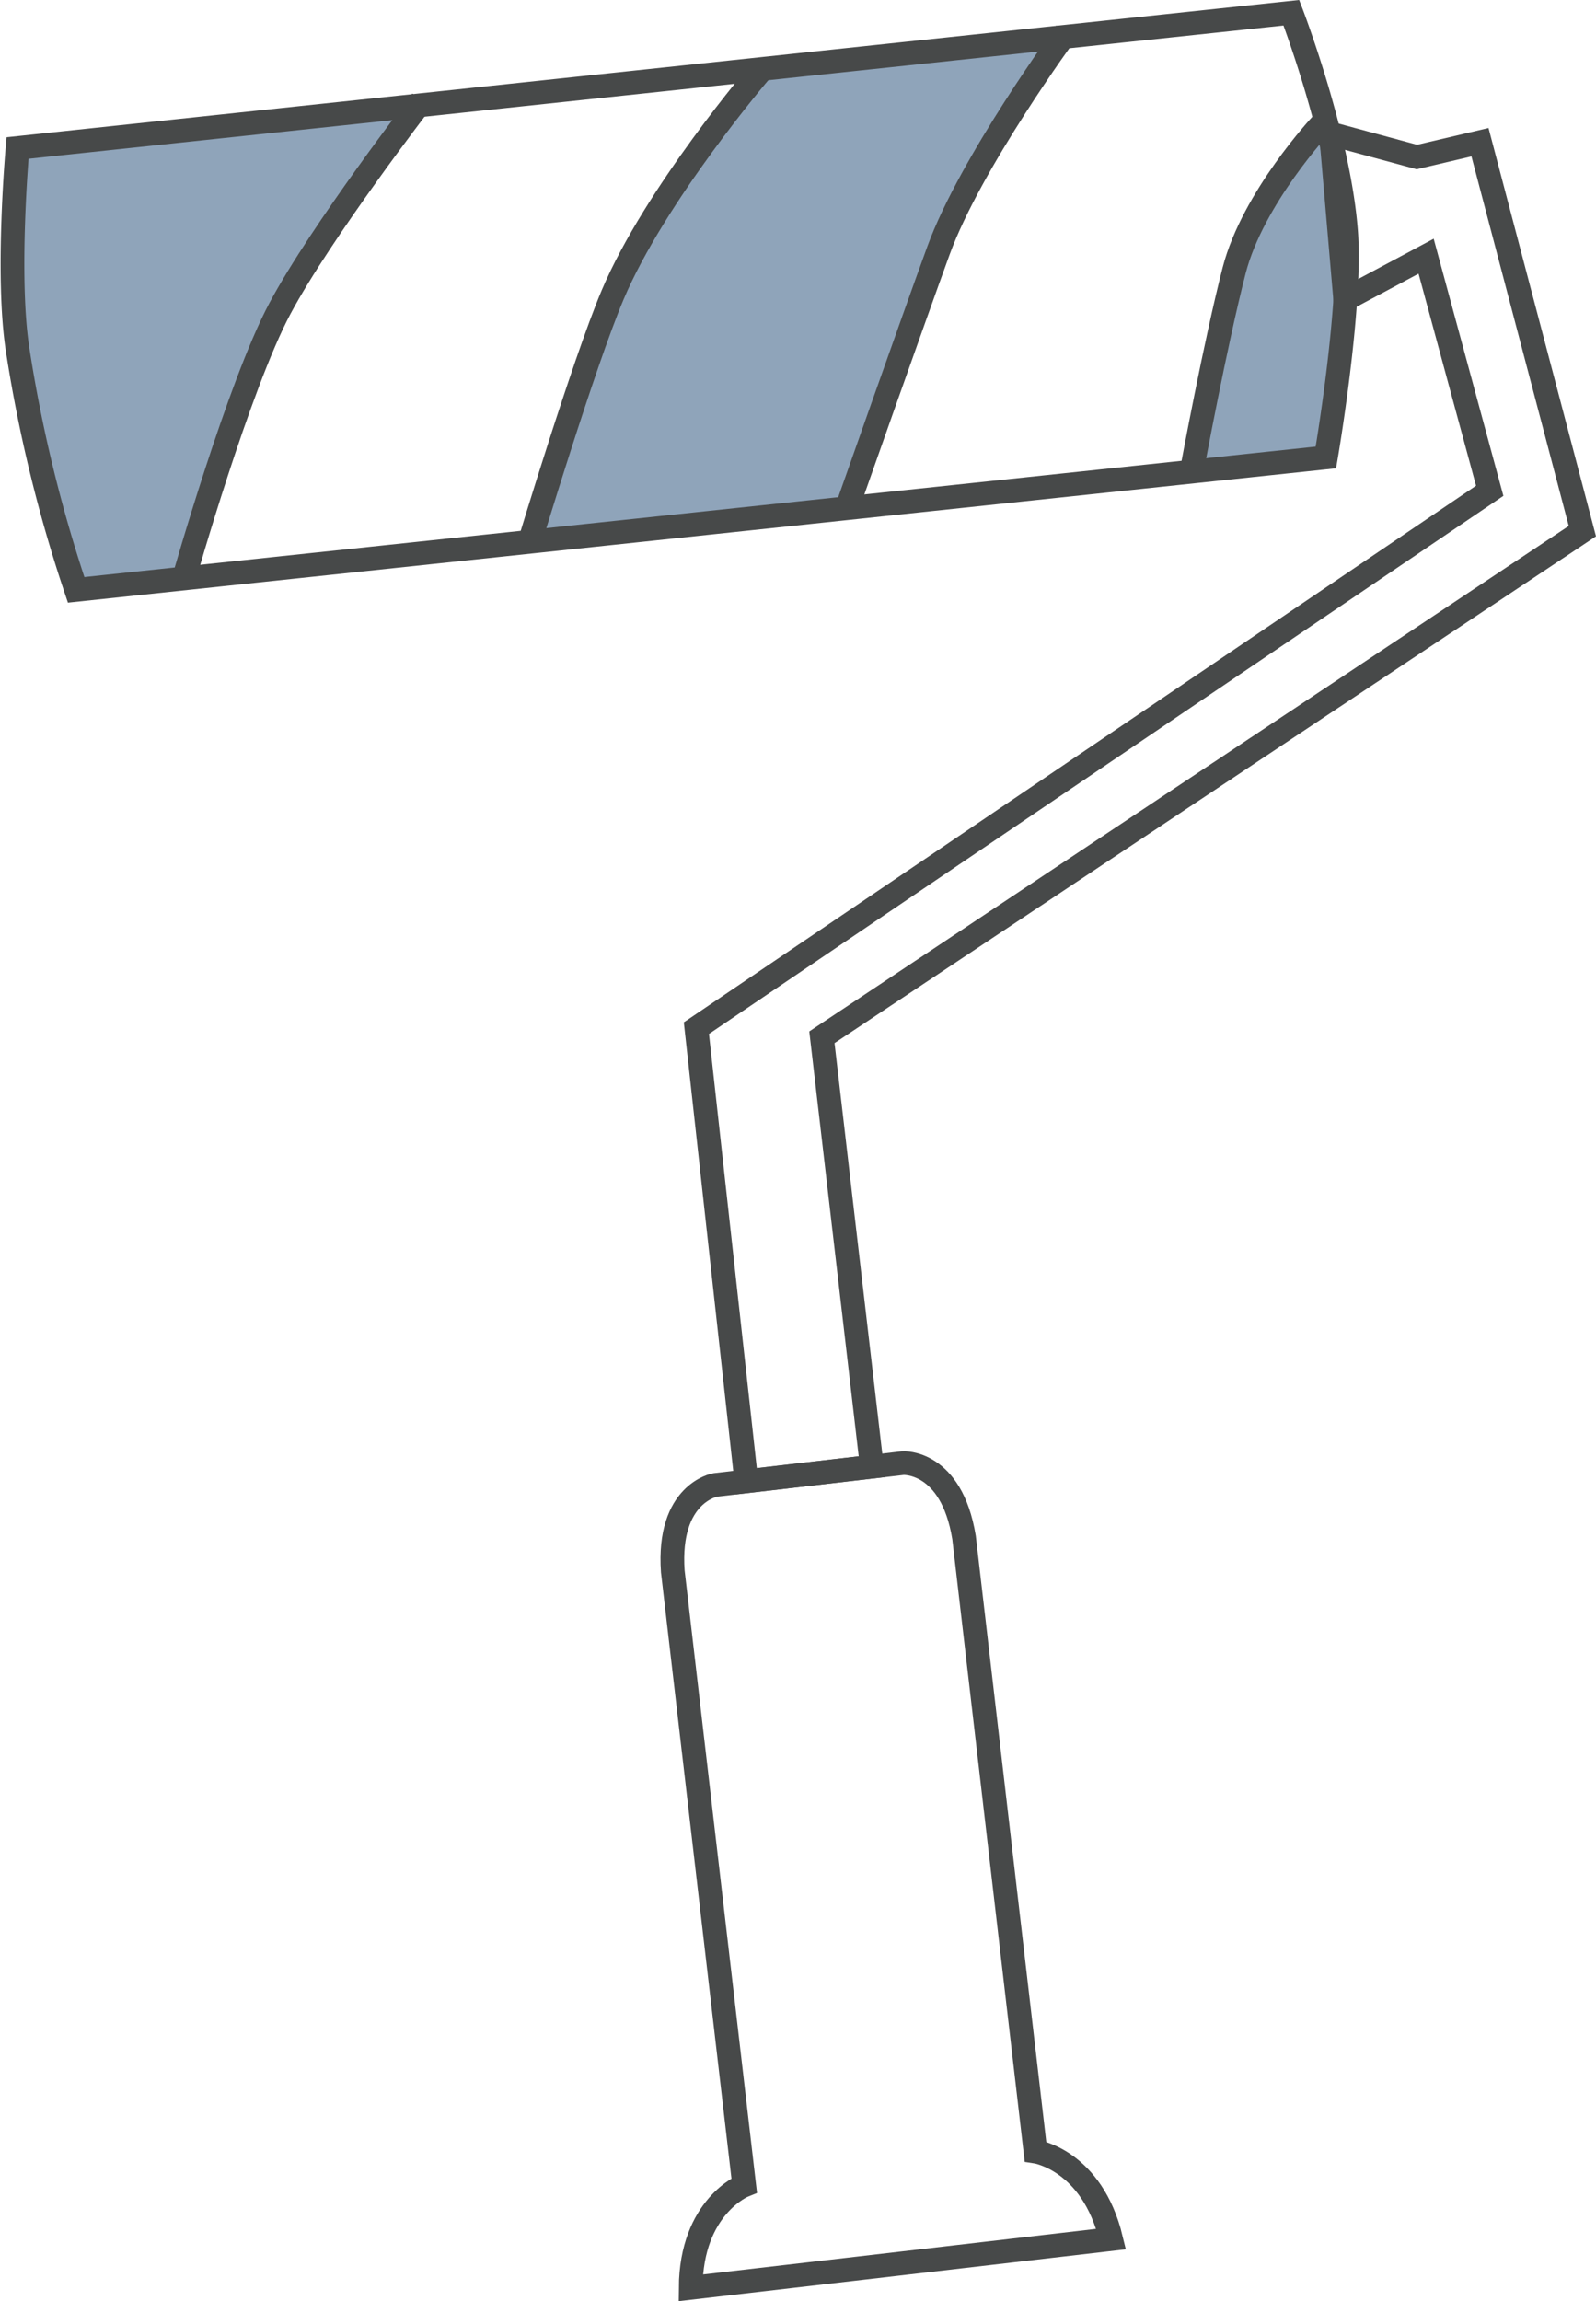
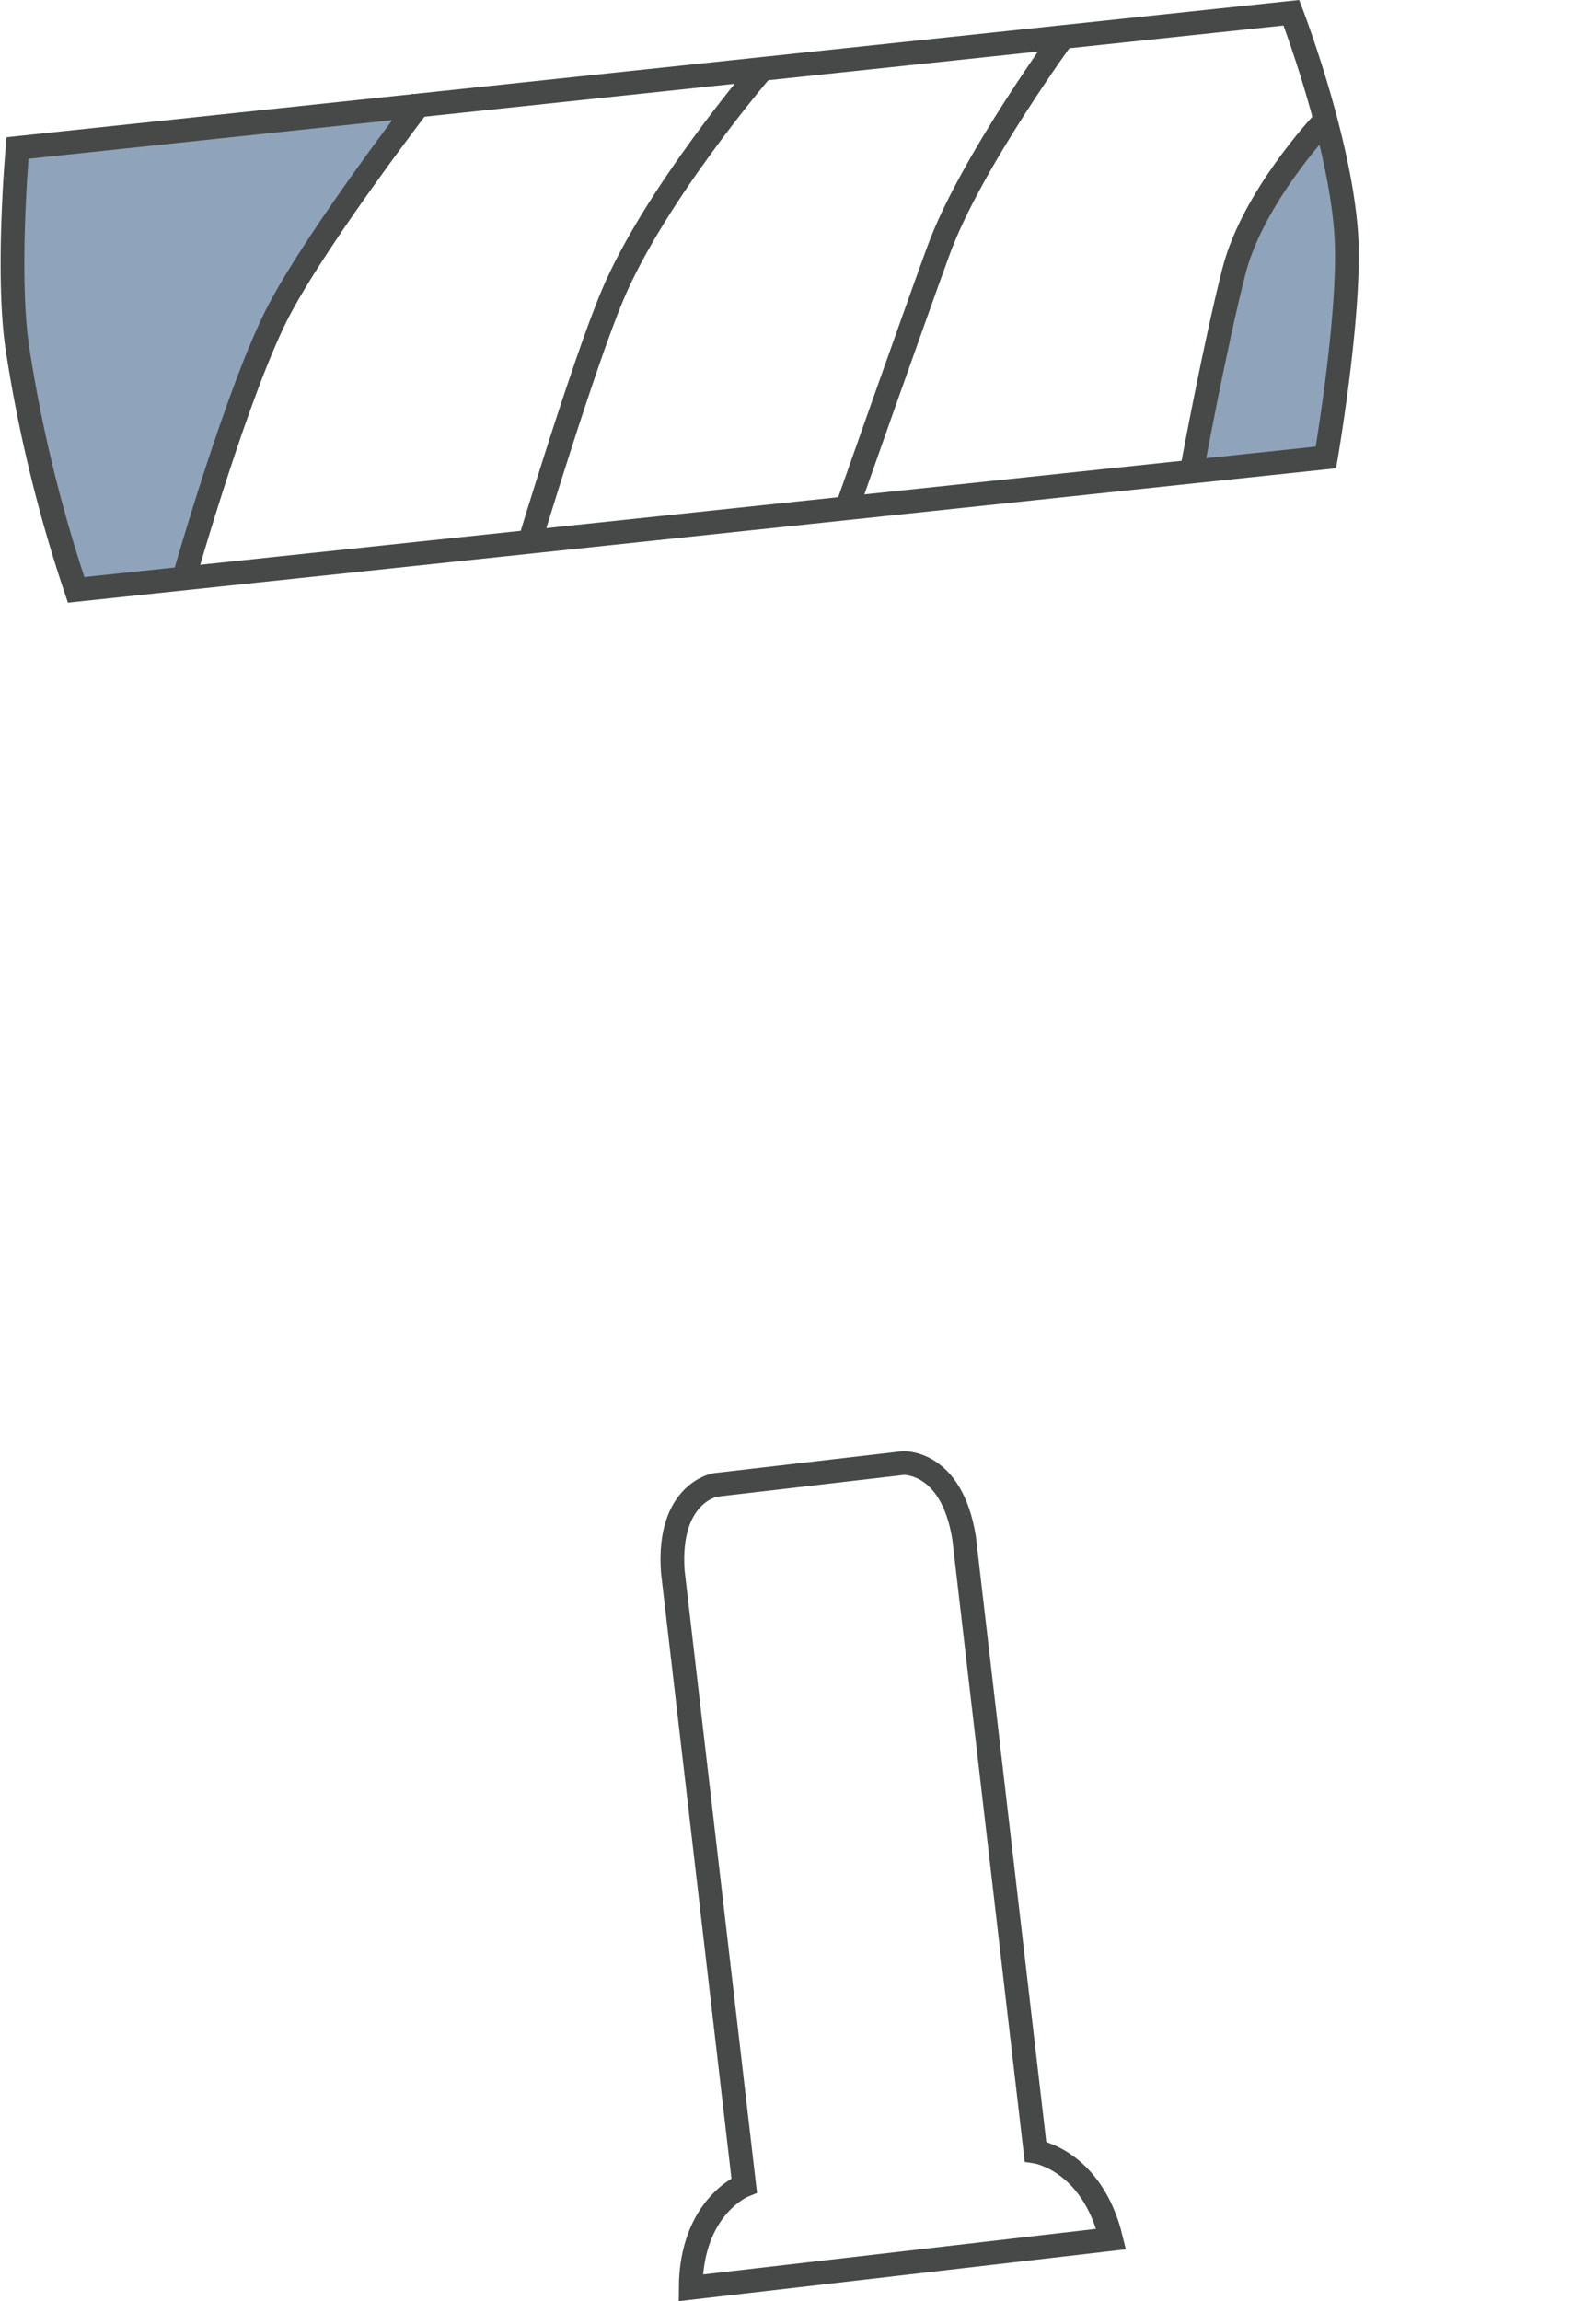
<svg xmlns="http://www.w3.org/2000/svg" width="134.528" height="193.949" viewBox="0 0 134.528 193.949">
  <g id="fb_maler" transform="translate(-293.391 -18.075)">
    <g id="Ebene_4">
      <path id="Pfad_30" data-name="Pfad 30" d="M294.87,30.55l-.43,16.11,2.79,12.36,2.58,8.77,9.1-1.03,3.91-12.43,4.97-11.69,6.48-9.76,4.67-6.31Z" fill="#8fa4ba" />
-       <path id="Pfad_31" data-name="Pfad 31" d="M357.49,23.61l-6.1,8.4-5.81,8.85-3.57,8.91-4.04,14.25,26.93-3.45,4.56-12.9,4.25-11.33,4.09-7.37,4.43-7.7Z" fill="#8fa4ba" />
+       <path id="Pfad_31" data-name="Pfad 31" d="M357.49,23.61Z" fill="#8fa4ba" />
      <path id="Pfad_32" data-name="Pfad 32" d="M405.22,28.58l-4.53,5.31-4.06,8.76-1.32,7.59-1.42,7.28,11.26-.89,1.48-11.36-.11-10.51Z" fill="#8fa4ba" />
    </g>
    <g id="Ebene_3">
      <g id="Gruppe_38" data-name="Gruppe 38">
-         <path id="Pfad_33" data-name="Pfad 33" d="M366.88,141.69l-10.58,1.23-4.21-38.19,66.87-45.29L413.6,39.67l-6.82,3.64-1.2-13.96,7.24,1.96,5.32-1.25,8.63,32.78-64.1,42.66Z" fill="none" stroke="#474949" stroke-miterlimit="10" stroke-width="2" />
        <g id="Gruppe_37" data-name="Gruppe 37">
          <path id="Pfad_34" data-name="Pfad 34" d="M387.05,206.79c-1.61-6.68-6.38-7.38-6.38-7.38l-6.02-51.75c-1.07-6.54-5.15-6.27-5.15-6.27l-7.91.92-7.91.92s-4.04.68-3.58,7.28l6.02,51.75s-4.47,1.77-4.51,8.64Z" fill="none" stroke="#474949" stroke-miterlimit="10" stroke-width="2" />
        </g>
      </g>
      <path id="Pfad_35" data-name="Pfad 35" d="M294.87,30.55s-.96,10.66,0,16.95a121.594,121.594,0,0,0,4.94,20.29L405.15,56.63s2.19-12.66,1.7-19.06c-.61-8.03-4.61-18.42-4.61-18.42Z" fill="none" stroke="#474949" stroke-miterlimit="10" stroke-width="2" />
      <path id="Pfad_36" data-name="Pfad 36" d="M328.94,26.57S320.48,37.55,317,44.05s-8.09,22.72-8.09,22.72" fill="none" stroke="#474949" stroke-miterlimit="10" stroke-width="2" />
      <path id="Pfad_37" data-name="Pfad 37" d="M357.49,24.07s-8.88,10.38-12.46,18.86c-2.48,5.89-7.07,21.09-7.07,21.09" fill="none" stroke="#474949" stroke-miterlimit="10" stroke-width="2" />
      <path id="Pfad_38" data-name="Pfad 38" d="M383.25,20.81S375.2,31.78,372.5,39.18c-2.09,5.73-7.72,21.72-7.72,21.72" fill="none" stroke="#474949" stroke-miterlimit="10" stroke-width="2" />
      <path id="Pfad_39" data-name="Pfad 39" d="M404.76,28.58s-5.76,6.16-7.34,12.28-3.53,16.66-3.53,16.66" fill="none" stroke="#474949" stroke-miterlimit="10" stroke-width="2" />
    </g>
  </g>
</svg>